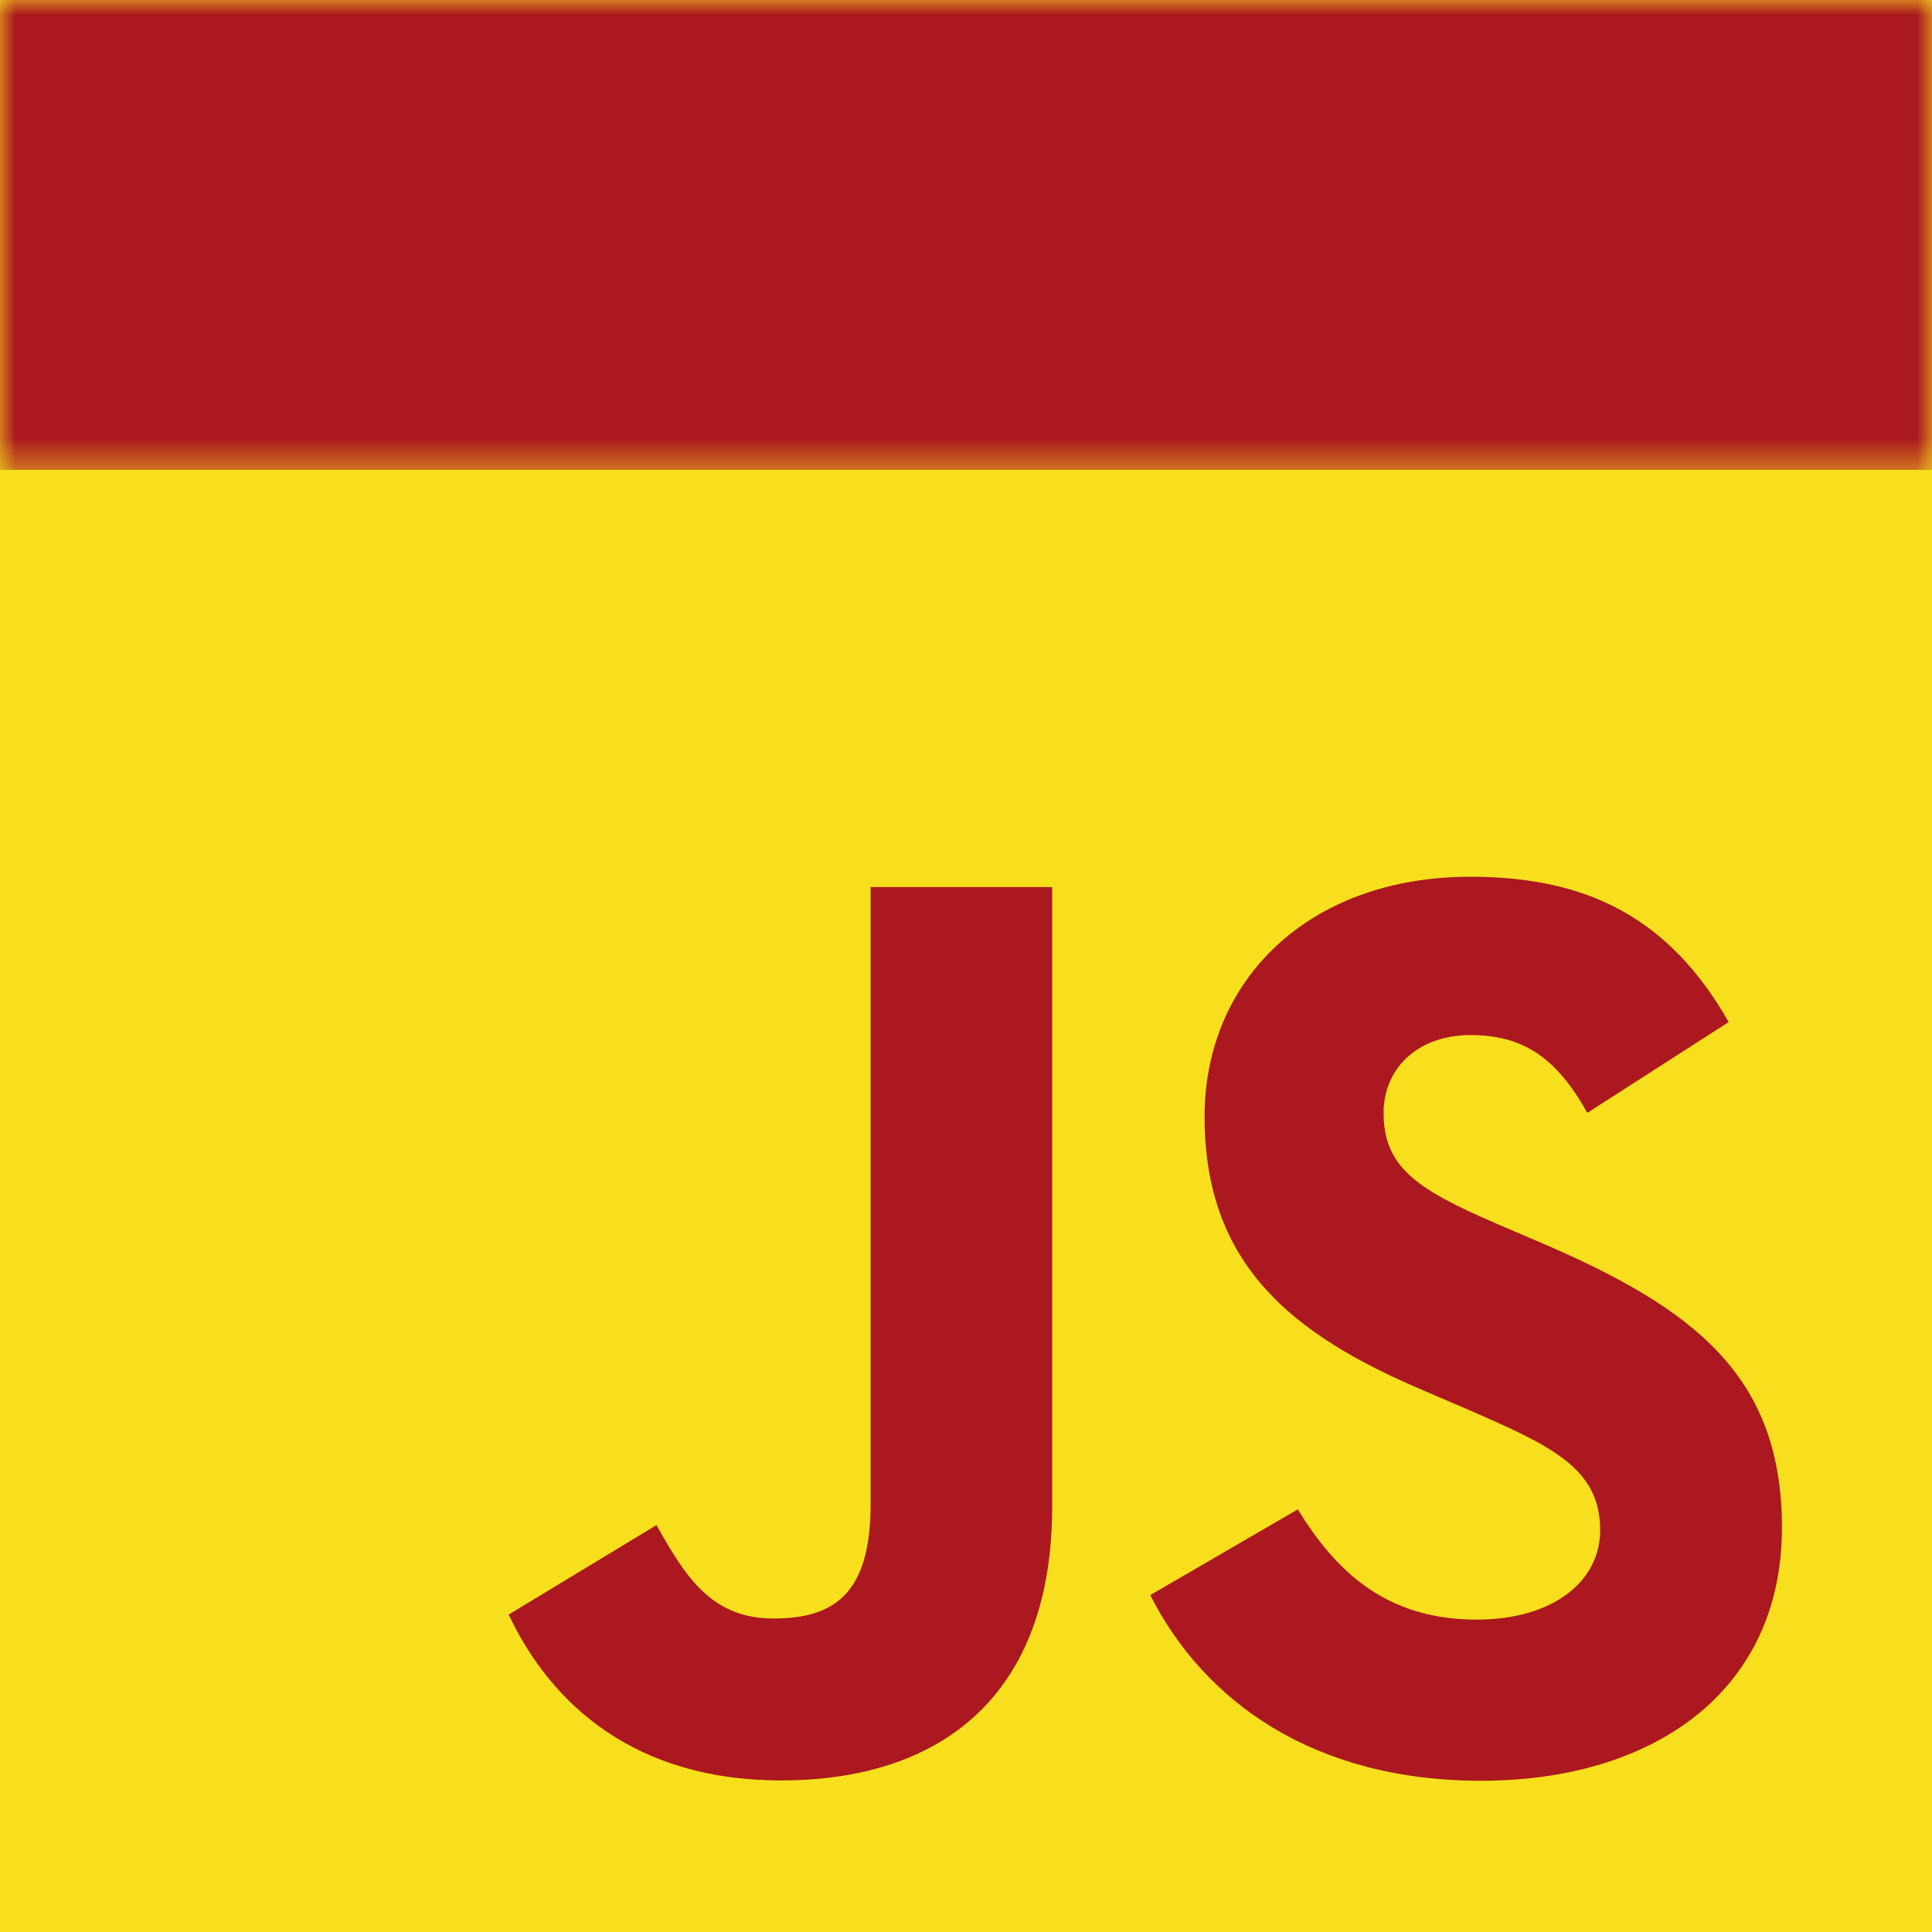
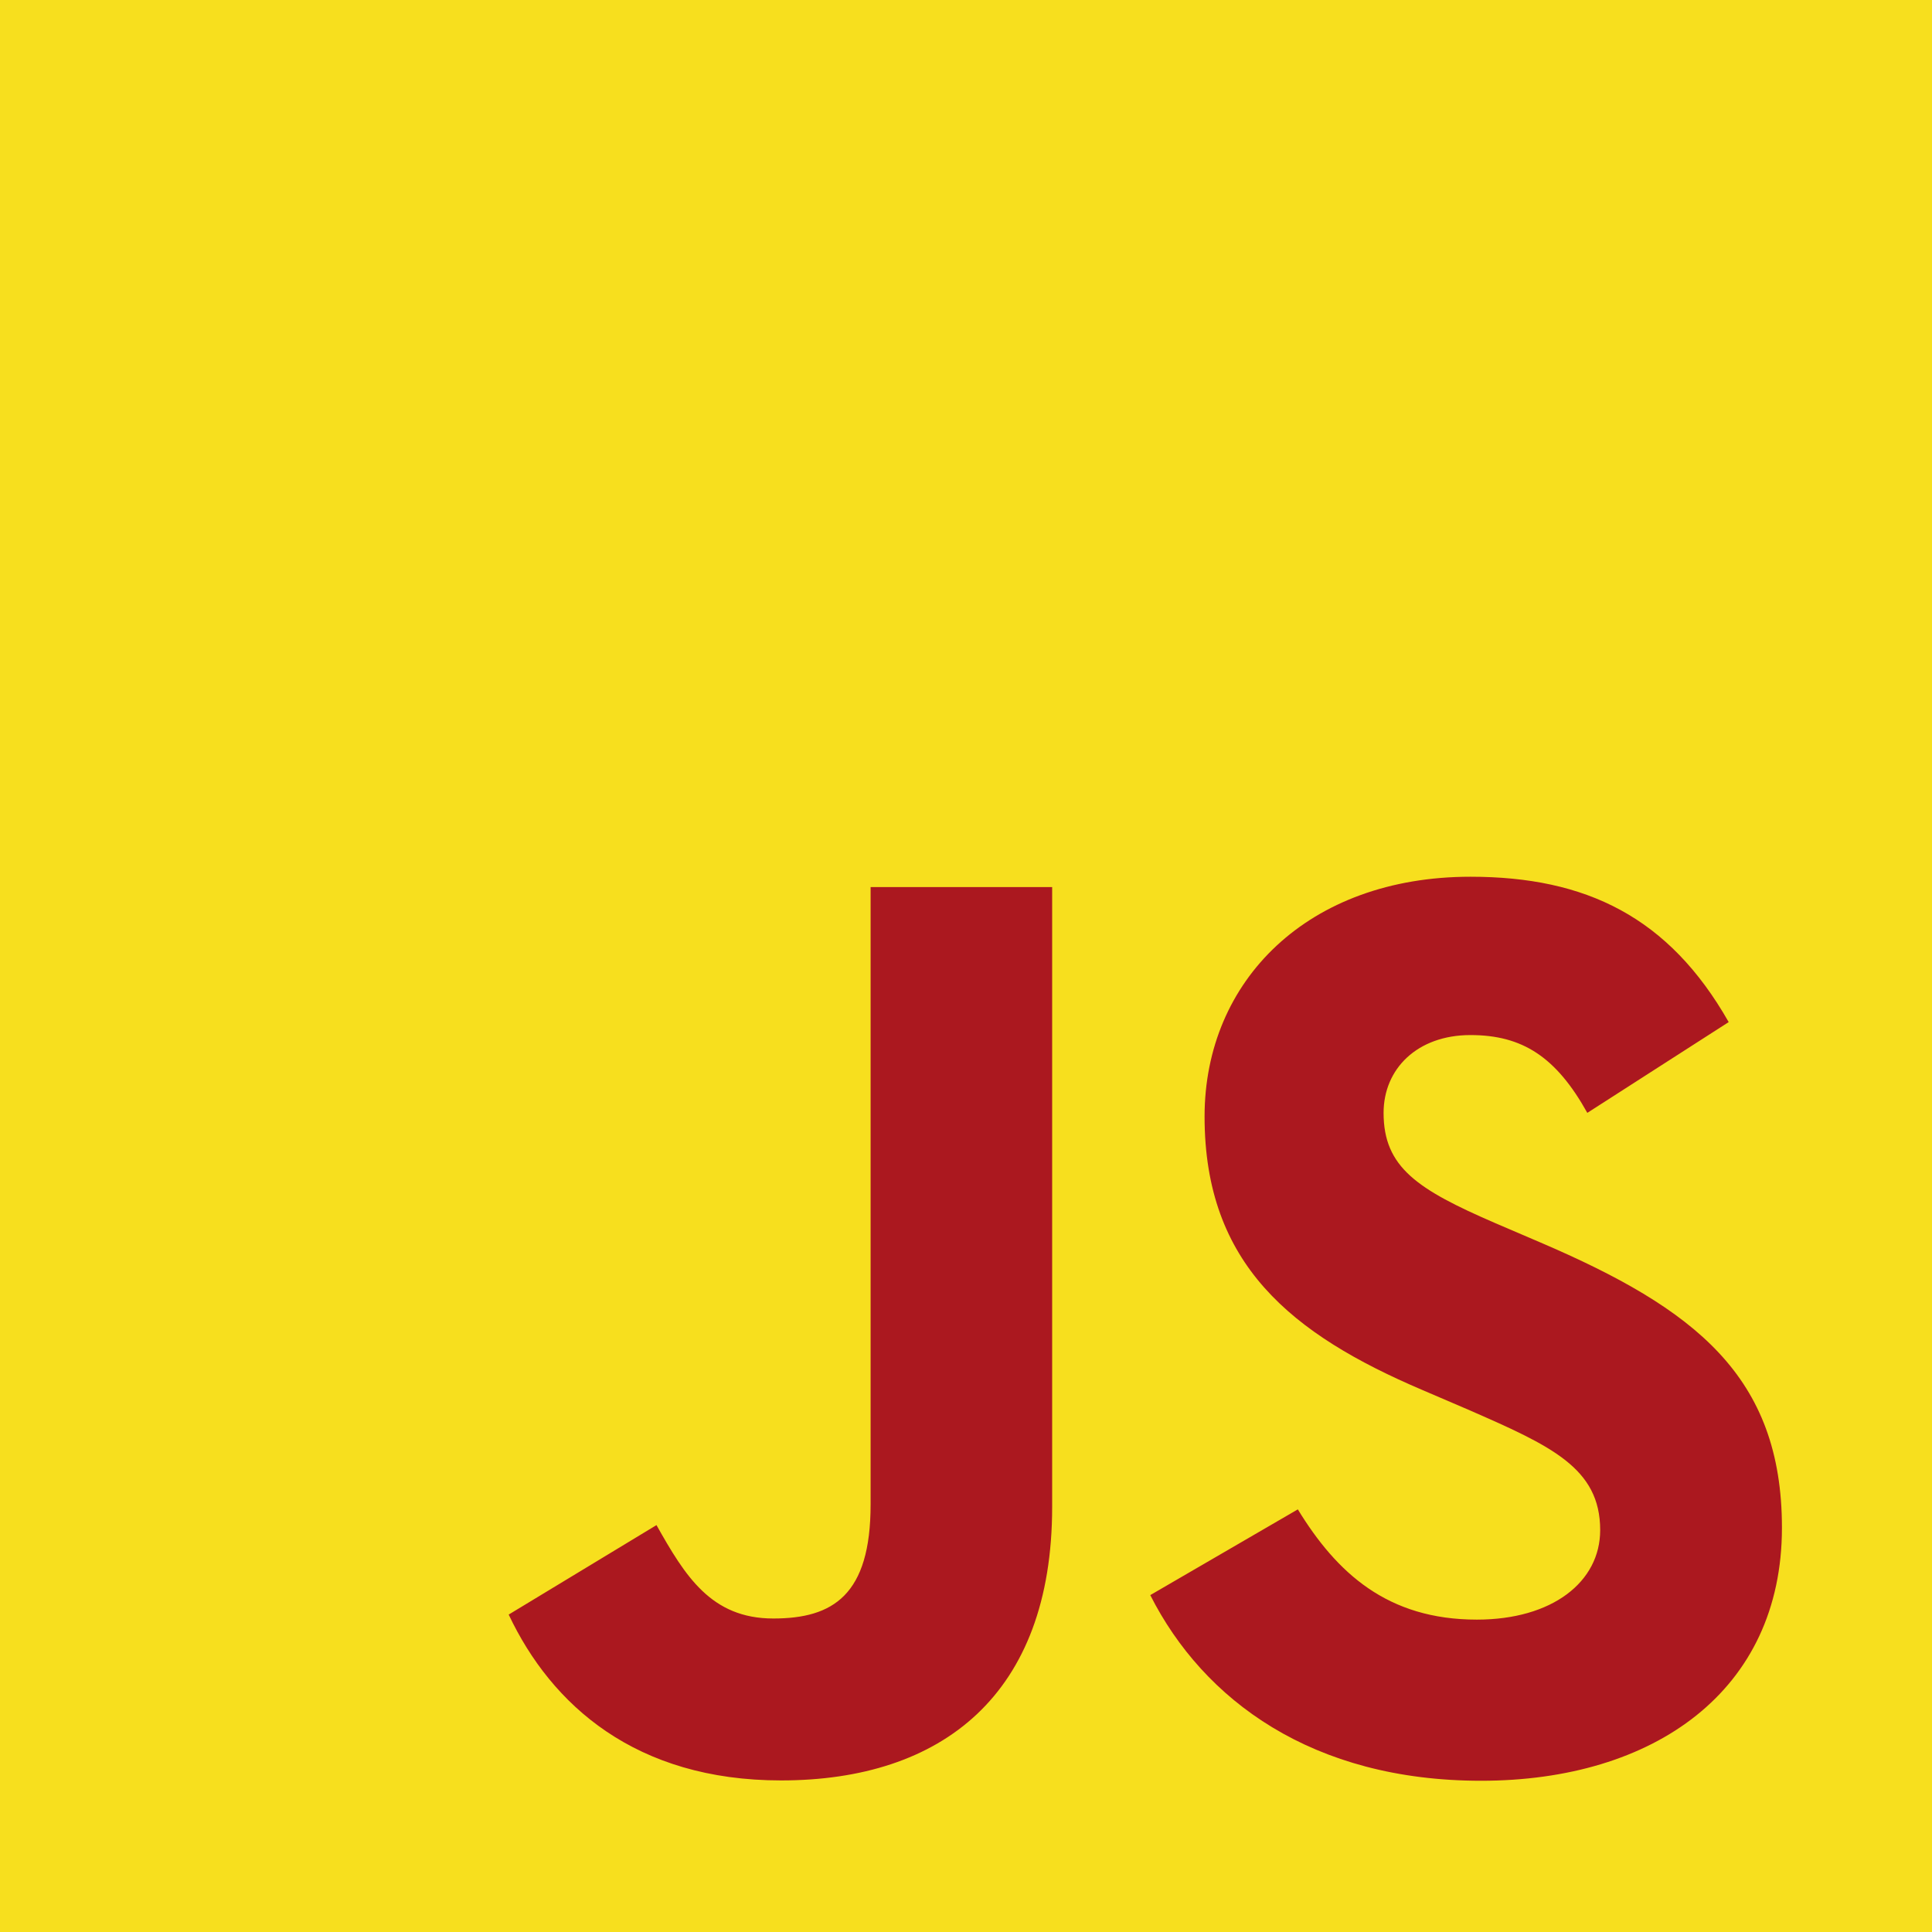
<svg xmlns="http://www.w3.org/2000/svg" width="64" height="64" viewBox="0 0 64 64" fill="none">
  <rect x="0" y="0" width="64" height="64" fill="#808080" stroke="none" />
  <g clip-path="url(#clip0_68_394)">
-     <path d="M-6.4 -6.4H70.4V70.4H-6.4V-6.4Z" fill="white" />
    <path d="M-6.4 -6.4H70.4V70.4H-6.4V-6.4Z" fill="white" />
    <path d="M-6.4 -6.4H70.4V70.4H-6.4V-6.4Z" fill="#F7DF1E" />
    <path d="M42.992 50C44.281 52.105 45.958 53.652 48.924 53.652C51.416 53.652 53.008 52.407 53.008 50.686C53.008 48.624 51.373 47.893 48.63 46.694L47.126 46.049C42.787 44.2 39.903 41.883 39.903 36.987C39.903 32.476 43.34 29.043 48.711 29.043C52.535 29.043 55.284 30.374 57.265 33.858L52.582 36.865C51.55 35.016 50.438 34.288 48.711 34.288C46.95 34.288 45.833 35.405 45.833 36.865C45.833 38.669 46.951 39.4 49.531 40.517L51.034 41.161C56.144 43.352 59.029 45.586 59.029 50.609C59.029 56.023 54.776 58.99 49.064 58.99C43.478 58.99 39.87 56.328 38.104 52.84L42.992 50ZM21.747 50.521C22.692 52.198 23.551 53.615 25.617 53.615C27.593 53.615 28.84 52.842 28.84 49.836V29.386H34.854V49.917C34.854 56.144 31.203 58.979 25.873 58.979C21.058 58.979 18.269 56.487 16.851 53.485L21.747 50.521Z" fill="#AB181F" />
    <mask id="mask0_68_394" style="mask-type:luminance" maskUnits="userSpaceOnUse" x="0" y="0" width="64" height="16">
      <path d="M0 0H64V15.565H0V0Z" fill="white" />
    </mask>
    <g mask="url(#mask0_68_394)">
-       <path d="M0 -8.32H66.151V15.565H0V-8.32Z" fill="#AB181F" />
-     </g>
+       </g>
  </g>
  <defs>
    <clipPath id="clip0_68_394">
      <rect width="64" height="64" fill="white" />
    </clipPath>
  </defs>
</svg>